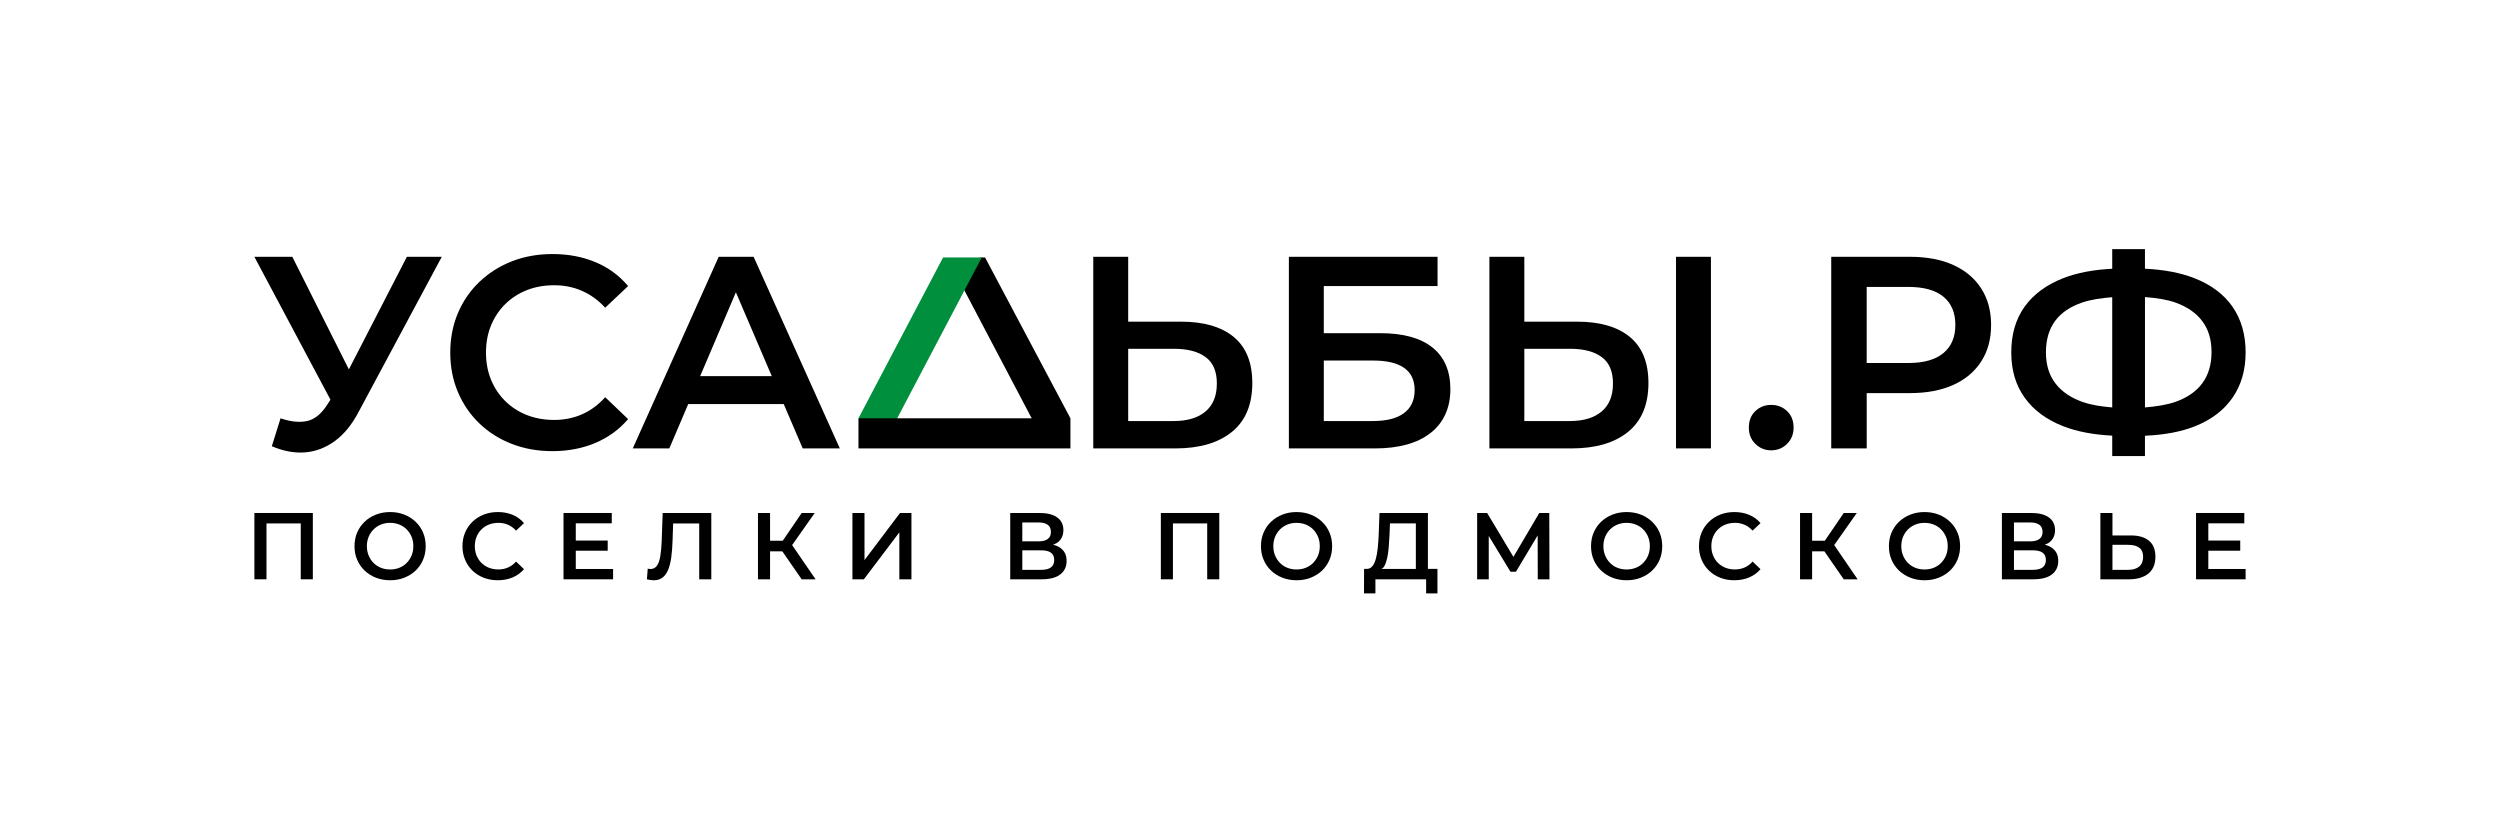
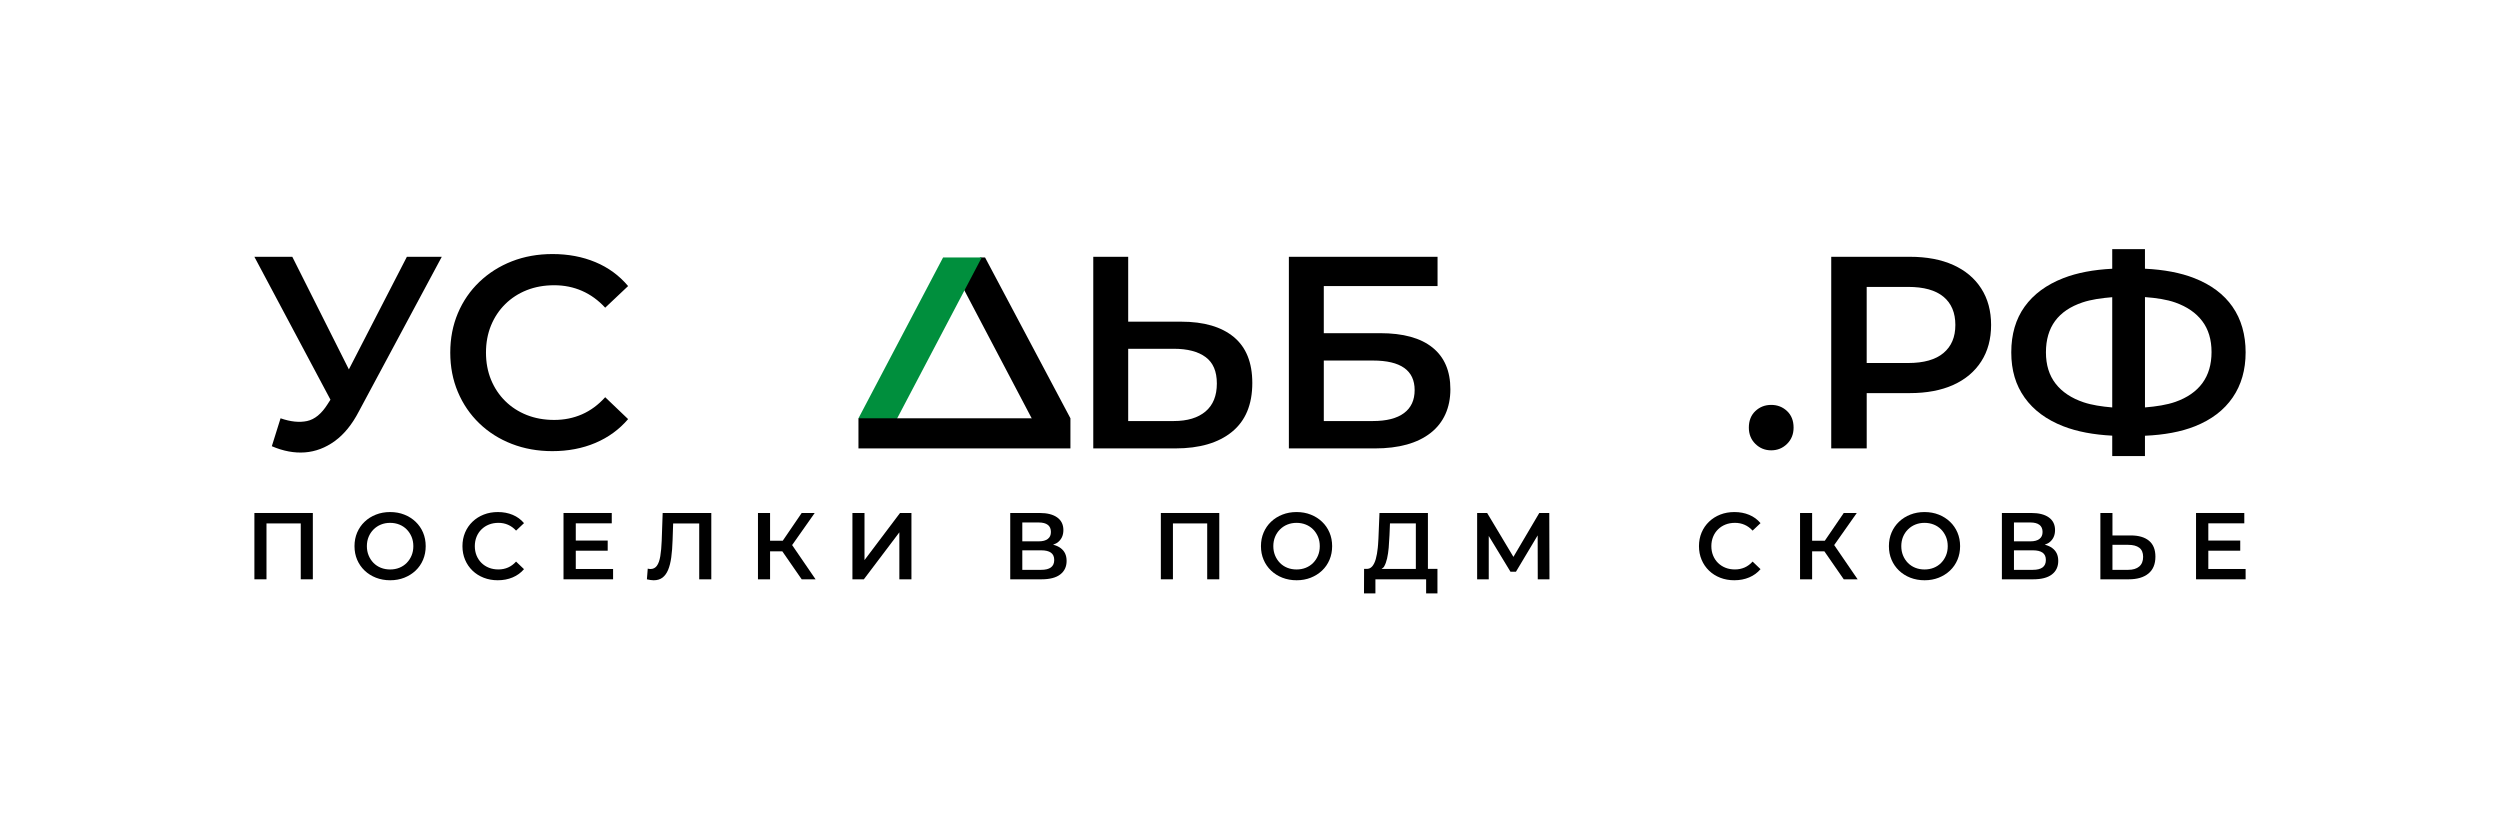
<svg xmlns="http://www.w3.org/2000/svg" width="296" height="99" viewBox="0 0 296 99" fill="none">
  <path d="M48.174 30.405L41.306 43.736L34.609 30.405H30.118L39.126 47.323L38.774 47.873C38.064 48.997 37.256 49.656 36.351 49.851C35.447 50.044 34.402 49.938 33.218 49.526L32.184 52.832C33.541 53.415 34.848 53.658 36.109 53.562C37.368 53.465 38.548 53.016 39.645 52.218C40.743 51.418 41.691 50.252 42.487 48.717L52.306 30.405H48.171H48.174Z" fill="black" />
  <path d="M65.39 53.415C63.668 53.415 62.069 53.129 60.594 52.557C59.118 51.984 57.837 51.174 56.75 50.125C55.663 49.078 54.817 47.84 54.214 46.414C53.611 44.988 53.311 43.432 53.311 41.747C53.311 40.063 53.611 38.507 54.214 37.08C54.817 35.654 55.668 34.416 56.766 33.369C57.863 32.322 59.145 31.512 60.609 30.939C62.074 30.367 63.677 30.079 65.421 30.079C67.272 30.079 68.963 30.398 70.493 31.035C72.02 31.672 73.314 32.617 74.368 33.87L71.655 36.431C70.837 35.544 69.921 34.881 68.909 34.438C67.898 33.994 66.799 33.773 65.615 33.773C64.431 33.773 63.349 33.968 62.368 34.356C61.389 34.745 60.538 35.297 59.817 36.01C59.095 36.723 58.536 37.566 58.136 38.537C57.739 39.51 57.54 40.579 57.54 41.747C57.54 42.915 57.739 43.982 58.136 44.955C58.536 45.927 59.095 46.77 59.817 47.483C60.538 48.196 61.388 48.747 62.368 49.137C63.349 49.525 64.429 49.72 65.615 49.72C66.8 49.72 67.897 49.499 68.909 49.056C69.922 48.612 70.837 47.938 71.655 47.03L74.368 49.622C73.314 50.854 72.02 51.794 70.493 52.442C68.963 53.09 67.263 53.415 65.388 53.415H65.39Z" fill="black" />
-   <path d="M95.042 53.092H99.436L89.229 30.405H85.094L74.92 53.092H79.248L81.486 47.842H92.794L95.042 53.092ZM82.897 44.536L87.13 34.608L91.379 44.536H82.895H82.897Z" fill="black" />
  <path d="M129.443 53.092V30.405H133.578V38.086H139.843C142.535 38.086 144.613 38.69 146.078 39.9C147.542 41.11 148.273 42.924 148.273 45.345C148.273 47.894 147.471 49.823 145.866 51.13C144.263 52.437 142.028 53.092 139.165 53.092H129.441H129.443ZM133.578 49.851H138.972C140.586 49.851 141.841 49.472 142.735 48.717C143.629 47.961 144.075 46.859 144.075 45.411C144.075 43.964 143.634 42.943 142.751 42.284C141.867 41.625 140.608 41.295 138.972 41.295H133.578V49.851Z" fill="black" />
  <path d="M152.603 53.092V30.405H170.206V33.873H156.737V39.448H163.423C166.136 39.448 168.199 40.014 169.61 41.15C171.02 42.284 171.725 43.931 171.725 46.092C171.725 48.253 170.945 50.041 169.383 51.262C167.821 52.482 165.62 53.093 162.778 53.093H152.603V53.092ZM156.738 49.851H162.552C164.166 49.851 165.395 49.537 166.235 48.91C167.075 48.284 167.494 47.378 167.494 46.188C167.494 43.855 165.848 42.688 162.552 42.688H156.738V49.849V49.851Z" fill="black" />
-   <path d="M176.345 53.092V30.405H180.48V38.086H186.745C189.437 38.086 191.515 38.69 192.98 39.9C194.444 41.11 195.175 42.924 195.175 45.345C195.175 47.894 194.373 49.823 192.768 51.13C191.165 52.437 188.93 53.092 186.067 53.092H176.344H176.345ZM180.48 49.851H185.874C187.49 49.851 188.743 49.472 189.637 48.717C190.532 47.961 190.977 46.859 190.977 45.411C190.977 43.964 190.536 42.943 189.653 42.284C188.769 41.625 187.51 41.295 185.874 41.295H180.48V49.851ZM198.439 53.092V30.405H202.573V53.092H198.439Z" fill="black" />
  <path d="M209.711 53.319C208.979 53.319 208.355 53.066 207.838 52.558C207.322 52.051 207.063 51.407 207.063 50.63C207.063 49.808 207.322 49.155 207.838 48.668C208.355 48.181 208.979 47.94 209.711 47.94C210.444 47.94 211.068 48.182 211.585 48.668C212.101 49.154 212.36 49.808 212.36 50.63C212.36 51.407 212.101 52.05 211.585 52.558C211.068 53.066 210.444 53.319 209.711 53.319Z" fill="black" />
  <path d="M234.583 34.165C233.808 32.955 232.704 32.025 231.273 31.377C229.841 30.729 228.124 30.404 226.121 30.404H216.818V53.091H221.018V46.544H226.121C228.124 46.544 229.841 46.219 231.273 45.573C232.705 44.925 233.808 43.995 234.583 42.785C235.359 41.576 235.746 40.139 235.746 38.476C235.746 36.813 235.359 35.376 234.583 34.166V34.165ZM230.109 41.797C229.172 42.584 227.778 42.98 225.927 42.98H221.016V33.97H225.927C227.778 33.97 229.172 34.358 230.109 35.136C231.045 35.914 231.514 37.026 231.514 38.474C231.514 39.922 231.045 41.008 230.109 41.797Z" fill="black" />
  <path d="M264.333 36.321C263.3 34.84 261.792 33.711 259.811 32.935C258.16 32.286 256.199 31.924 253.963 31.816V29.499H250.088V31.819C247.872 31.932 245.93 32.294 244.289 32.935C242.298 33.713 240.774 34.836 239.718 36.305C238.664 37.775 238.135 39.578 238.135 41.718C238.135 43.857 238.662 45.6 239.718 47.081C240.773 48.561 242.298 49.69 244.289 50.467C245.928 51.107 247.872 51.468 250.088 51.582V54H253.963V51.592C256.242 51.494 258.231 51.13 259.891 50.468C261.84 49.69 263.326 48.556 264.348 47.065C265.372 45.576 265.882 43.792 265.882 41.718C265.882 39.643 265.366 37.801 264.331 36.322L264.333 36.321ZM246.697 47.632C245.254 47.146 244.151 46.411 243.386 45.427C242.621 44.445 242.239 43.207 242.239 41.716C242.239 40.225 242.6 38.988 243.321 38.005C244.043 37.023 245.13 36.287 246.583 35.801C247.575 35.47 248.782 35.294 250.088 35.188V48.241C248.834 48.134 247.667 47.958 246.697 47.632ZM260.764 45.362C260.042 46.344 258.977 47.085 257.566 47.582C256.56 47.936 255.317 48.127 253.965 48.239V35.176C255.308 35.277 256.543 35.459 257.551 35.816C258.951 36.313 260.016 37.048 260.748 38.021C261.481 38.992 261.846 40.214 261.846 41.682C261.846 43.15 261.485 44.378 260.764 45.361V45.362Z" fill="black" />
  <path fill-rule="evenodd" clip-rule="evenodd" d="M116.629 30.48L126.739 49.526L123.478 52.048L113.457 33.001L116.06 30.48H116.629Z" fill="black" />
  <path fill-rule="evenodd" clip-rule="evenodd" d="M111.663 30.48L101.642 49.526L104.903 52.048L116.243 30.48H111.663Z" fill="#008F3D" />
  <path fill-rule="evenodd" clip-rule="evenodd" d="M101.642 49.526H126.739V53.092H101.642V49.526Z" fill="black" />
  <path d="M124.684 64.491C124.863 64.415 125.051 64.353 125.2 64.243C125.669 63.895 125.905 63.401 125.905 62.757C125.905 62.114 125.658 61.608 125.166 61.26C124.675 60.911 123.989 60.738 123.11 60.738H119.612V68.59H123.323C124.3 68.59 125.037 68.397 125.536 68.012C126.036 67.626 126.286 67.094 126.286 66.414C126.286 65.733 126.047 65.24 125.57 64.888C125.328 64.709 125.031 64.579 124.685 64.491H124.684ZM121.041 61.861H122.985C123.455 61.861 123.813 61.954 124.058 62.143C124.305 62.33 124.428 62.61 124.428 62.984C124.428 63.359 124.305 63.619 124.058 63.809C123.813 64.001 123.454 64.095 122.985 64.095H121.041V61.863V61.861ZM124.428 67.183C124.167 67.374 123.784 67.469 123.276 67.469H121.041V65.158H123.276C123.784 65.158 124.167 65.249 124.428 65.433C124.688 65.617 124.82 65.906 124.82 66.302C124.82 66.698 124.688 66.992 124.428 67.183Z" fill="black" />
  <path d="M102.357 66.315V60.738H100.927V68.59H102.28L106.483 63.028V68.59H107.914V60.738H106.562L102.357 66.315Z" fill="black" />
  <path d="M57.008 62.68C57.258 62.432 57.552 62.242 57.891 62.107C58.23 61.973 58.605 61.905 59.015 61.905C59.425 61.905 59.804 61.98 60.154 62.135C60.506 62.288 60.822 62.519 61.104 62.825L62.043 61.939C61.678 61.506 61.23 61.178 60.702 60.958C60.173 60.737 59.587 60.627 58.947 60.627C58.343 60.627 57.788 60.726 57.281 60.924C56.773 61.122 56.331 61.402 55.95 61.766C55.571 62.127 55.276 62.556 55.067 63.049C54.859 63.543 54.754 64.081 54.754 64.664C54.754 65.248 54.859 65.786 55.067 66.279C55.275 66.773 55.568 67.201 55.944 67.563C56.32 67.925 56.764 68.207 57.275 68.405C57.785 68.603 58.338 68.702 58.933 68.702C59.582 68.702 60.171 68.589 60.7 68.364C61.229 68.14 61.678 67.815 62.041 67.388L61.102 66.491C60.82 66.805 60.503 67.039 60.153 67.192C59.803 67.345 59.424 67.422 59.014 67.422C58.603 67.422 58.23 67.356 57.89 67.221C57.55 67.087 57.256 66.895 57.006 66.649C56.757 66.403 56.564 66.111 56.425 65.775C56.288 65.439 56.218 65.068 56.218 64.664C56.218 64.261 56.288 63.891 56.425 63.554C56.562 63.216 56.757 62.926 57.006 62.68H57.008Z" fill="black" />
  <path d="M30.121 68.59H31.552V61.973H35.609V68.59H37.04V60.738H30.121V68.59Z" fill="black" />
  <path d="M78.349 63.992C78.32 64.725 78.263 65.341 78.181 65.843C78.099 66.345 77.965 66.724 77.779 66.982C77.592 67.24 77.342 67.37 77.029 67.37C76.911 67.37 76.798 67.355 76.693 67.325L76.593 68.592C76.741 68.623 76.88 68.648 77.006 68.671C77.133 68.693 77.259 68.705 77.387 68.705C77.811 68.705 78.162 68.6 78.437 68.391C78.713 68.182 78.935 67.877 79.103 67.477C79.271 67.078 79.396 66.581 79.478 65.99C79.559 65.399 79.612 64.716 79.635 63.938L79.701 61.975H82.787V68.592H84.218V60.74H78.46L78.347 63.993L78.349 63.992Z" fill="black" />
  <path d="M96.462 60.738H94.92L92.677 64.025H91.176V60.738H89.743V68.59H91.176V65.281H92.629L94.92 68.59H96.564L93.787 64.537L96.462 60.738Z" fill="black" />
  <path d="M68.172 65.203H71.951V64.002H68.172V61.962H72.432V60.738H66.72V68.59H72.589V67.368H68.172V65.203Z" fill="black" />
  <path d="M49.207 61.776C48.826 61.413 48.381 61.131 47.87 60.93C47.36 60.727 46.799 60.627 46.188 60.627C45.578 60.627 45.026 60.727 44.511 60.93C43.996 61.131 43.549 61.414 43.17 61.776C42.789 62.138 42.496 62.565 42.286 63.056C42.078 63.546 41.973 64.081 41.973 64.666C41.973 65.251 42.078 65.786 42.286 66.275C42.495 66.765 42.789 67.19 43.17 67.554C43.551 67.916 43.998 68.199 44.511 68.4C45.026 68.601 45.589 68.703 46.199 68.703C46.81 68.703 47.36 68.601 47.87 68.4C48.381 68.197 48.826 67.917 49.207 67.558C49.586 67.2 49.881 66.773 50.09 66.279C50.298 65.786 50.403 65.248 50.403 64.664C50.403 64.081 50.298 63.544 50.09 63.054C49.882 62.564 49.586 62.138 49.207 61.775V61.776ZM48.732 65.77C48.595 66.103 48.402 66.394 48.156 66.646C47.91 66.896 47.619 67.088 47.285 67.224C46.948 67.359 46.585 67.425 46.19 67.425C45.795 67.425 45.43 67.359 45.094 67.224C44.758 67.09 44.468 66.896 44.221 66.646C43.976 66.395 43.783 66.101 43.646 65.766C43.507 65.428 43.438 65.063 43.438 64.666C43.438 64.268 43.507 63.894 43.646 63.561C43.783 63.229 43.978 62.936 44.227 62.687C44.477 62.437 44.769 62.243 45.1 62.109C45.431 61.974 45.795 61.906 46.19 61.906C46.585 61.906 46.95 61.974 47.285 62.109C47.621 62.243 47.91 62.437 48.156 62.687C48.402 62.938 48.593 63.229 48.732 63.561C48.869 63.894 48.939 64.262 48.939 64.666C48.939 65.07 48.869 65.438 48.732 65.77Z" fill="black" />
  <path d="M203.412 62.68C203.662 62.432 203.956 62.242 204.296 62.107C204.635 61.973 205.009 61.905 205.419 61.905C205.829 61.905 206.209 61.98 206.559 62.135C206.91 62.288 207.226 62.519 207.508 62.825L208.447 61.939C208.082 61.506 207.635 61.178 207.106 60.958C206.577 60.737 205.991 60.627 205.352 60.627C204.747 60.627 204.192 60.726 203.685 60.924C203.178 61.122 202.735 61.402 202.355 61.766C201.975 62.127 201.681 62.556 201.471 63.049C201.263 63.543 201.158 64.081 201.158 64.664C201.158 65.248 201.263 65.786 201.471 66.279C201.679 66.773 201.972 67.201 202.348 67.563C202.725 67.925 203.169 68.207 203.679 68.405C204.189 68.603 204.743 68.702 205.339 68.702C205.988 68.702 206.577 68.589 207.106 68.364C207.635 68.14 208.083 67.815 208.447 67.388L207.508 66.491C207.226 66.805 206.909 67.039 206.559 67.192C206.209 67.345 205.829 67.422 205.419 67.422C205.009 67.422 204.635 67.356 204.296 67.221C203.956 67.087 203.662 66.895 203.412 66.649C203.162 66.403 202.968 66.111 202.831 65.775C202.694 65.439 202.624 65.068 202.624 64.664C202.624 64.261 202.694 63.891 202.831 63.554C202.968 63.216 203.162 62.926 203.412 62.68Z" fill="black" />
  <path d="M230.88 61.776C230.499 61.413 230.054 61.131 229.543 60.93C229.033 60.727 228.472 60.627 227.861 60.627C227.251 60.627 226.699 60.727 226.184 60.93C225.669 61.131 225.222 61.414 224.843 61.776C224.462 62.138 224.169 62.565 223.959 63.056C223.751 63.546 223.647 64.081 223.647 64.666C223.647 65.251 223.75 65.786 223.959 66.275C224.168 66.765 224.462 67.19 224.843 67.554C225.224 67.916 225.671 68.199 226.184 68.4C226.699 68.601 227.262 68.703 227.872 68.703C228.483 68.703 229.033 68.601 229.543 68.4C230.054 68.197 230.499 67.917 230.88 67.558C231.259 67.2 231.554 66.773 231.763 66.279C231.971 65.786 232.076 65.248 232.076 64.664C232.076 64.081 231.971 63.544 231.763 63.054C231.555 62.564 231.261 62.138 230.88 61.775V61.776ZM230.405 65.77C230.268 66.103 230.075 66.394 229.829 66.646C229.583 66.896 229.292 67.088 228.958 67.224C228.621 67.359 228.258 67.425 227.863 67.425C227.468 67.425 227.103 67.359 226.767 67.224C226.431 67.09 226.141 66.896 225.894 66.646C225.649 66.395 225.456 66.101 225.319 65.766C225.18 65.428 225.113 65.063 225.113 64.666C225.113 64.268 225.182 63.894 225.319 63.561C225.456 63.229 225.651 62.936 225.9 62.687C226.15 62.437 226.442 62.243 226.773 62.109C227.104 61.974 227.468 61.906 227.863 61.906C228.258 61.906 228.623 61.974 228.958 62.109C229.294 62.243 229.583 62.437 229.829 62.687C230.075 62.938 230.266 63.229 230.405 63.561C230.542 63.894 230.612 64.262 230.612 64.666C230.612 65.07 230.542 65.438 230.405 65.77Z" fill="black" />
  <path d="M137.444 68.59H138.875V61.973H142.933V68.59H144.363V60.738H137.444V68.59Z" fill="black" />
  <path d="M242.096 64.491C242.274 64.415 242.463 64.353 242.612 64.243C243.081 63.895 243.317 63.401 243.317 62.757C243.317 62.114 243.07 61.608 242.578 61.26C242.086 60.911 241.4 60.738 240.522 60.738H237.024V68.59H240.734C241.712 68.59 242.449 68.397 242.948 68.012C243.448 67.626 243.697 67.094 243.697 66.414C243.697 65.733 243.458 65.24 242.982 64.888C242.74 64.709 242.443 64.579 242.097 64.491H242.096ZM238.453 61.861H240.397C240.867 61.861 241.225 61.954 241.47 62.143C241.716 62.33 241.84 62.61 241.84 62.984C241.84 63.359 241.716 63.619 241.47 63.809C241.225 64.001 240.865 64.095 240.397 64.095H238.453V61.863V61.861ZM241.84 67.183C241.579 67.374 241.195 67.469 240.688 67.469H238.453V65.158H240.688C241.195 65.158 241.579 65.249 241.84 65.433C242.1 65.616 242.231 65.906 242.231 66.302C242.231 66.698 242.1 66.992 241.84 67.183Z" fill="black" />
  <path d="M252.285 63.397H250.115V60.738H248.685V68.59H252.049C253.04 68.59 253.812 68.364 254.369 67.911C254.924 67.458 255.201 66.791 255.201 65.908C255.201 65.071 254.949 64.443 254.441 64.024C253.936 63.605 253.216 63.396 252.285 63.396V63.397ZM253.284 67.076C252.974 67.337 252.54 67.469 251.981 67.469H250.114V64.508H251.981C252.547 64.508 252.983 64.623 253.288 64.85C253.593 65.079 253.746 65.439 253.746 65.933C253.746 66.426 253.592 66.814 253.282 67.077L253.284 67.076Z" fill="black" />
  <path d="M261.465 67.368V65.203H265.244V64.002H261.465V61.962H265.725V60.738H260.011V68.59H265.88V67.368H261.465Z" fill="black" />
  <path d="M219.843 60.738H218.3L216.057 64.025H214.555V60.738H213.125V68.59H214.555V65.281H216.009L218.3 68.59H219.943L217.168 64.537L219.843 60.738Z" fill="black" />
  <path d="M156.53 61.776C156.149 61.413 155.704 61.131 155.193 60.93C154.683 60.727 154.122 60.627 153.511 60.627C152.901 60.627 152.349 60.727 151.834 60.93C151.319 61.131 150.872 61.414 150.493 61.776C150.112 62.138 149.819 62.565 149.61 63.056C149.401 63.546 149.297 64.081 149.297 64.666C149.297 65.251 149.401 65.786 149.61 66.275C149.818 66.765 150.112 67.19 150.493 67.554C150.874 67.916 151.321 68.199 151.834 68.4C152.349 68.601 152.912 68.703 153.522 68.703C154.133 68.703 154.683 68.601 155.193 68.4C155.704 68.197 156.149 67.917 156.53 67.558C156.909 67.2 157.204 66.773 157.413 66.279C157.622 65.786 157.726 65.248 157.726 64.664C157.726 64.081 157.622 63.544 157.413 63.054C157.205 62.564 156.911 62.138 156.53 61.775V61.776ZM156.055 65.77C155.918 66.103 155.725 66.394 155.479 66.646C155.234 66.896 154.942 67.088 154.606 67.224C154.27 67.359 153.906 67.425 153.511 67.425C153.117 67.425 152.751 67.359 152.415 67.224C152.079 67.09 151.789 66.896 151.543 66.646C151.298 66.395 151.105 66.101 150.968 65.766C150.829 65.428 150.761 65.063 150.761 64.666C150.761 64.268 150.831 63.894 150.968 63.561C151.105 63.229 151.299 62.936 151.549 62.687C151.799 62.437 152.09 62.243 152.422 62.109C152.753 61.974 153.117 61.906 153.511 61.906C153.906 61.906 154.271 61.974 154.606 62.109C154.942 62.243 155.232 62.437 155.479 62.687C155.725 62.938 155.916 63.229 156.055 63.561C156.192 63.894 156.262 64.262 156.262 64.666C156.262 65.07 156.192 65.438 156.055 65.77Z" fill="black" />
-   <path d="M169.065 60.738H163.33L163.241 63.229C163.218 63.82 163.181 64.367 163.128 64.871C163.076 65.377 162.997 65.815 162.894 66.189C162.789 66.564 162.646 66.855 162.464 67.065C162.282 67.274 162.049 67.371 161.766 67.357H161.508L161.497 70.262H162.849V68.592H168.853V70.262H170.194V67.357H169.065V60.738ZM163.879 67.076C164.027 66.822 164.144 66.504 164.231 66.123C164.317 65.741 164.38 65.317 164.422 64.85C164.463 64.383 164.494 63.888 164.516 63.365L164.573 61.974H167.636V67.359H163.575C163.679 67.271 163.797 67.22 163.881 67.077L163.879 67.076Z" fill="black" />
+   <path d="M169.065 60.738H163.33C163.218 63.82 163.181 64.367 163.128 64.871C163.076 65.377 162.997 65.815 162.894 66.189C162.789 66.564 162.646 66.855 162.464 67.065C162.282 67.274 162.049 67.371 161.766 67.357H161.508L161.497 70.262H162.849V68.592H168.853V70.262H170.194V67.357H169.065V60.738ZM163.879 67.076C164.027 66.822 164.144 66.504 164.231 66.123C164.317 65.741 164.38 65.317 164.422 64.85C164.463 64.383 164.494 63.888 164.516 63.365L164.573 61.974H167.636V67.359H163.575C163.679 67.271 163.797 67.22 163.881 67.077L163.879 67.076Z" fill="black" />
  <path d="M182.25 60.738L179.189 65.934L176.078 60.738H174.893V68.59H176.268V63.456L178.84 67.693H179.489L182.06 63.39L182.071 68.59H183.457L183.435 60.738H182.25Z" fill="black" />
-   <path d="M195.611 61.776C195.231 61.413 194.785 61.131 194.275 60.93C193.764 60.727 193.203 60.627 192.593 60.627C191.982 60.627 191.43 60.727 190.915 60.93C190.4 61.131 189.953 61.414 189.574 61.776C189.193 62.138 188.9 62.565 188.691 63.056C188.483 63.546 188.378 64.081 188.378 64.666C188.378 65.251 188.481 65.786 188.691 66.275C188.899 66.765 189.193 67.19 189.574 67.554C189.955 67.916 190.402 68.199 190.915 68.4C191.43 68.601 191.993 68.703 192.604 68.703C193.214 68.703 193.764 68.601 194.275 68.4C194.785 68.197 195.231 67.917 195.611 67.558C195.991 67.2 196.285 66.773 196.495 66.279C196.704 65.786 196.808 65.248 196.808 64.664C196.808 64.081 196.703 63.544 196.495 63.054C196.287 62.564 195.992 62.138 195.611 61.775V61.776ZM195.136 65.77C194.999 66.103 194.807 66.394 194.56 66.646C194.315 66.896 194.023 67.088 193.687 67.224C193.351 67.359 192.987 67.425 192.593 67.425C192.198 67.425 191.833 67.359 191.497 67.224C191.161 67.09 190.871 66.896 190.624 66.646C190.379 66.395 190.186 66.101 190.049 65.766C189.91 65.428 189.842 65.063 189.842 64.666C189.842 64.268 189.912 63.894 190.049 63.561C190.186 63.229 190.38 62.936 190.63 62.687C190.88 62.437 191.171 62.243 191.503 62.109C191.834 61.974 192.198 61.906 192.593 61.906C192.987 61.906 193.353 61.974 193.687 62.109C194.023 62.243 194.313 62.437 194.56 62.687C194.807 62.938 194.998 63.229 195.136 63.561C195.274 63.894 195.343 64.262 195.343 64.666C195.343 65.07 195.274 65.438 195.136 65.77Z" fill="black" />
</svg>